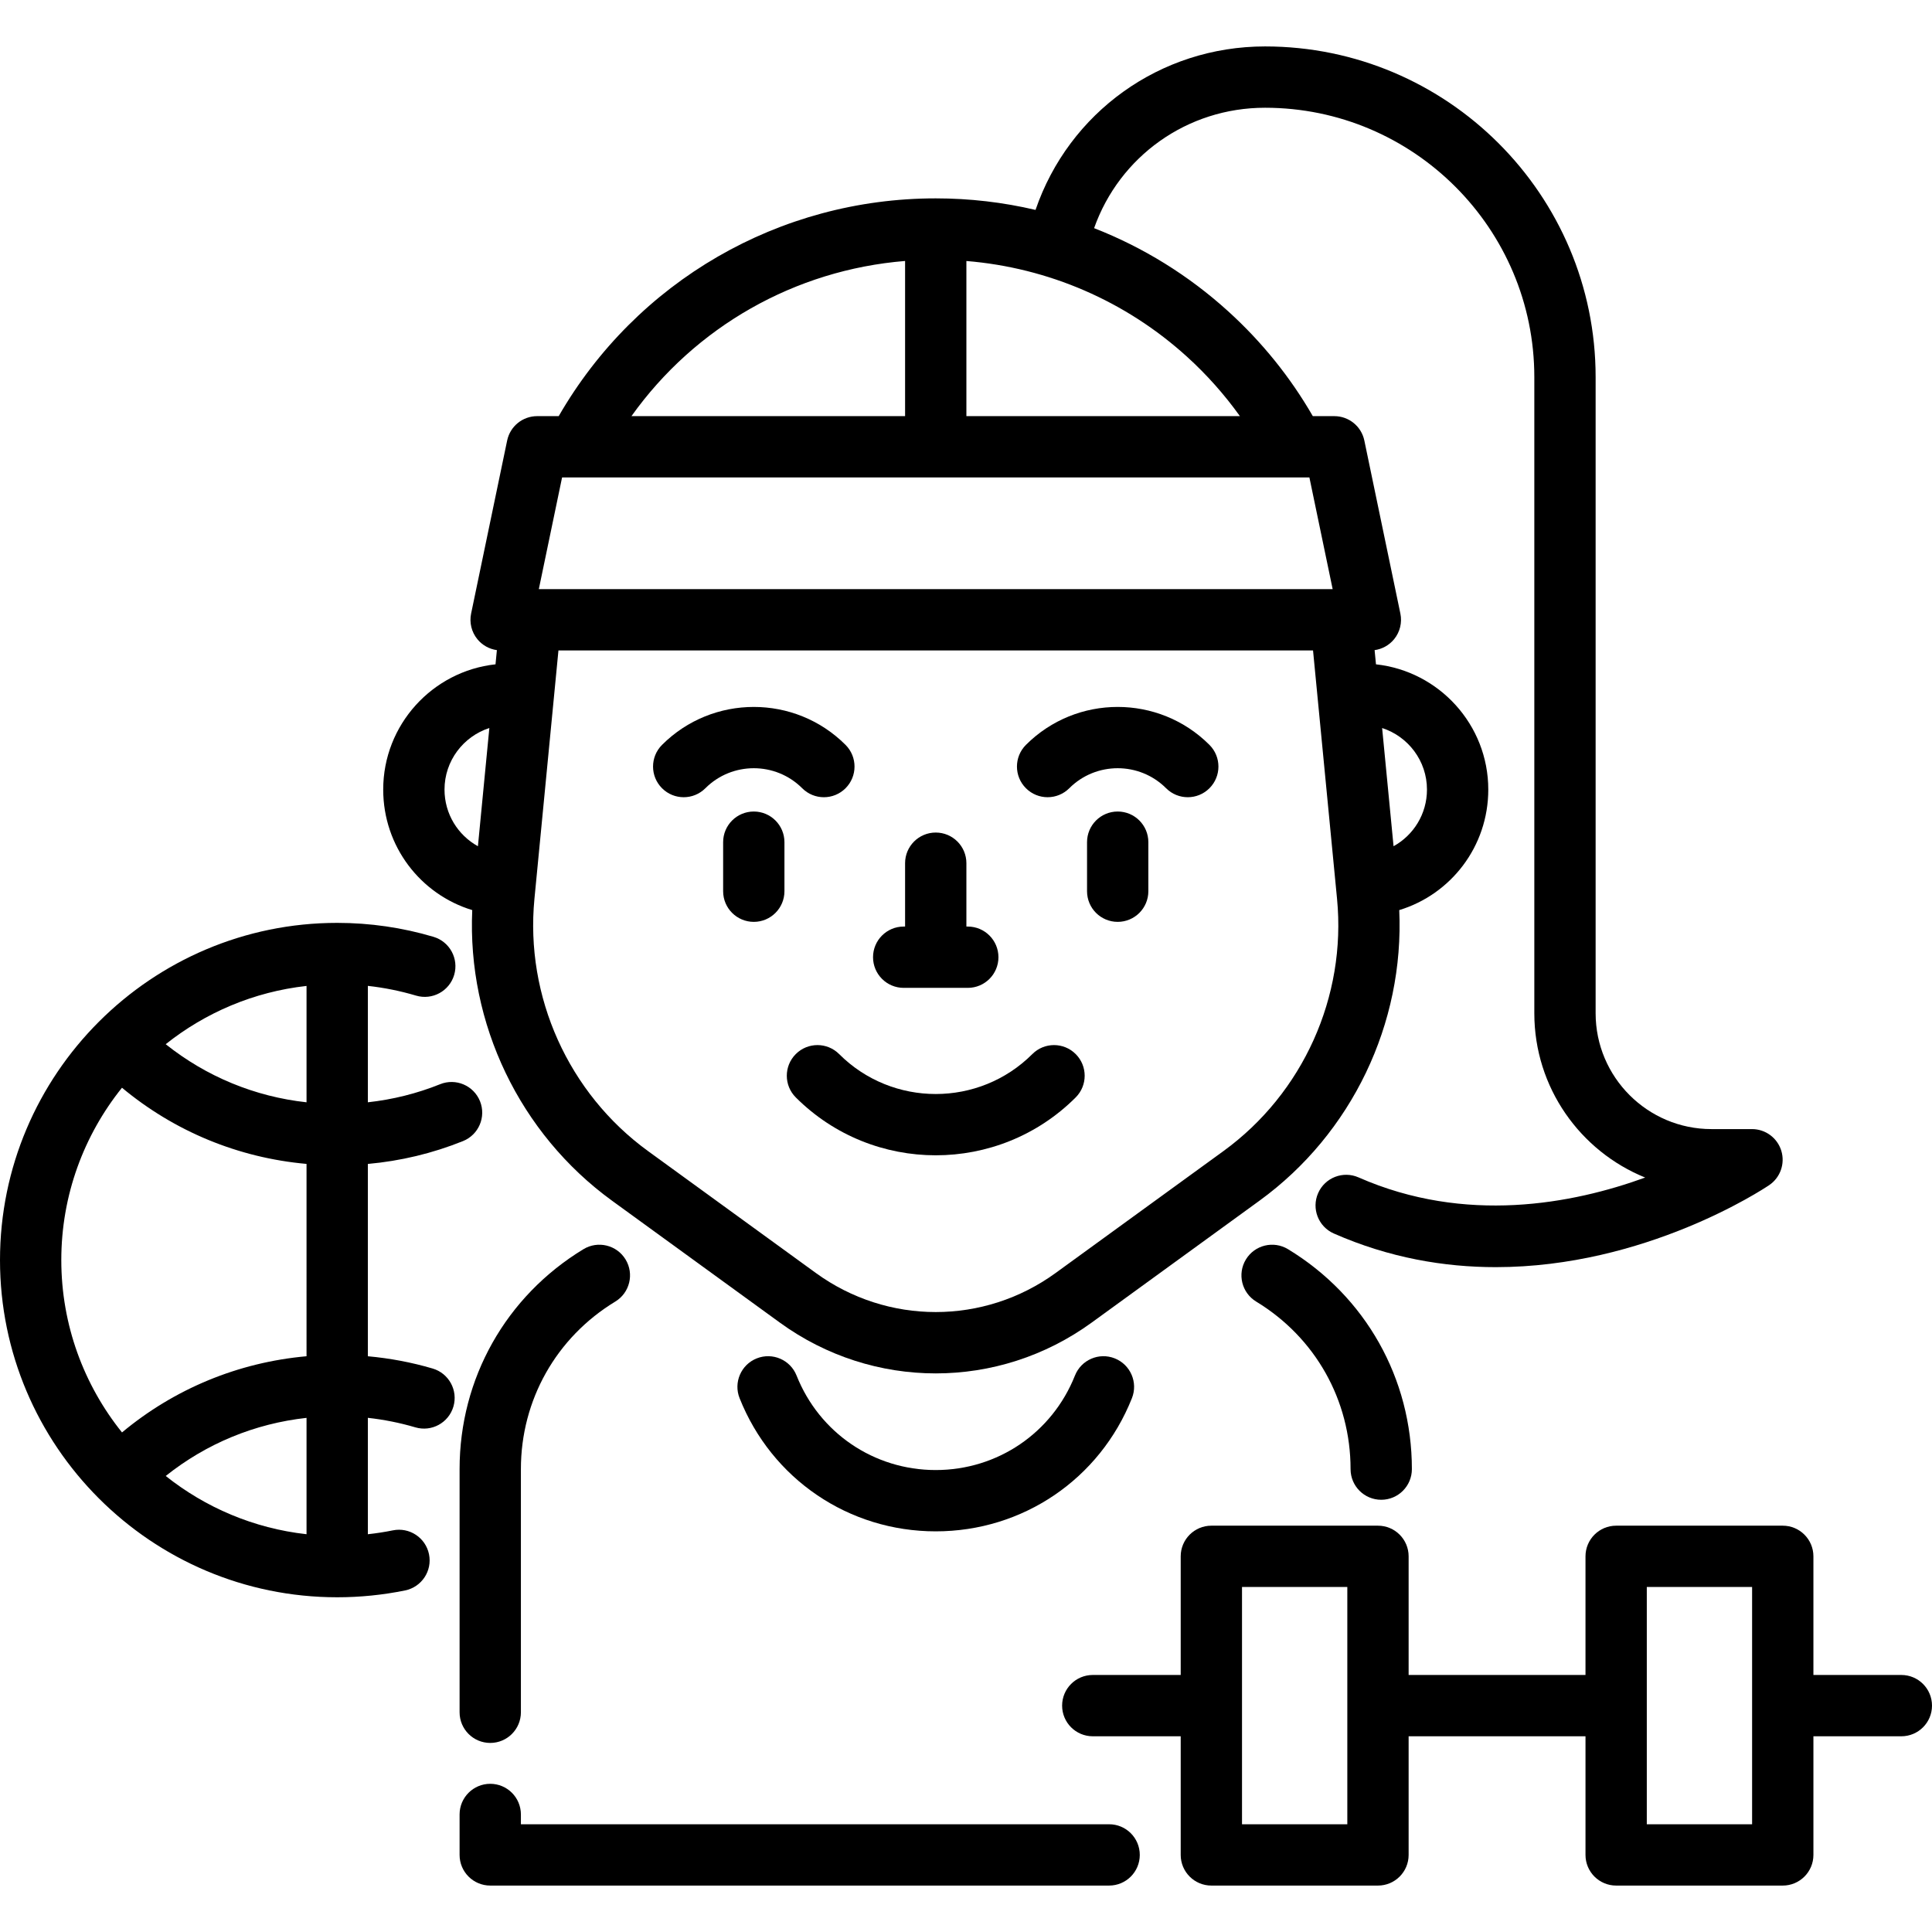
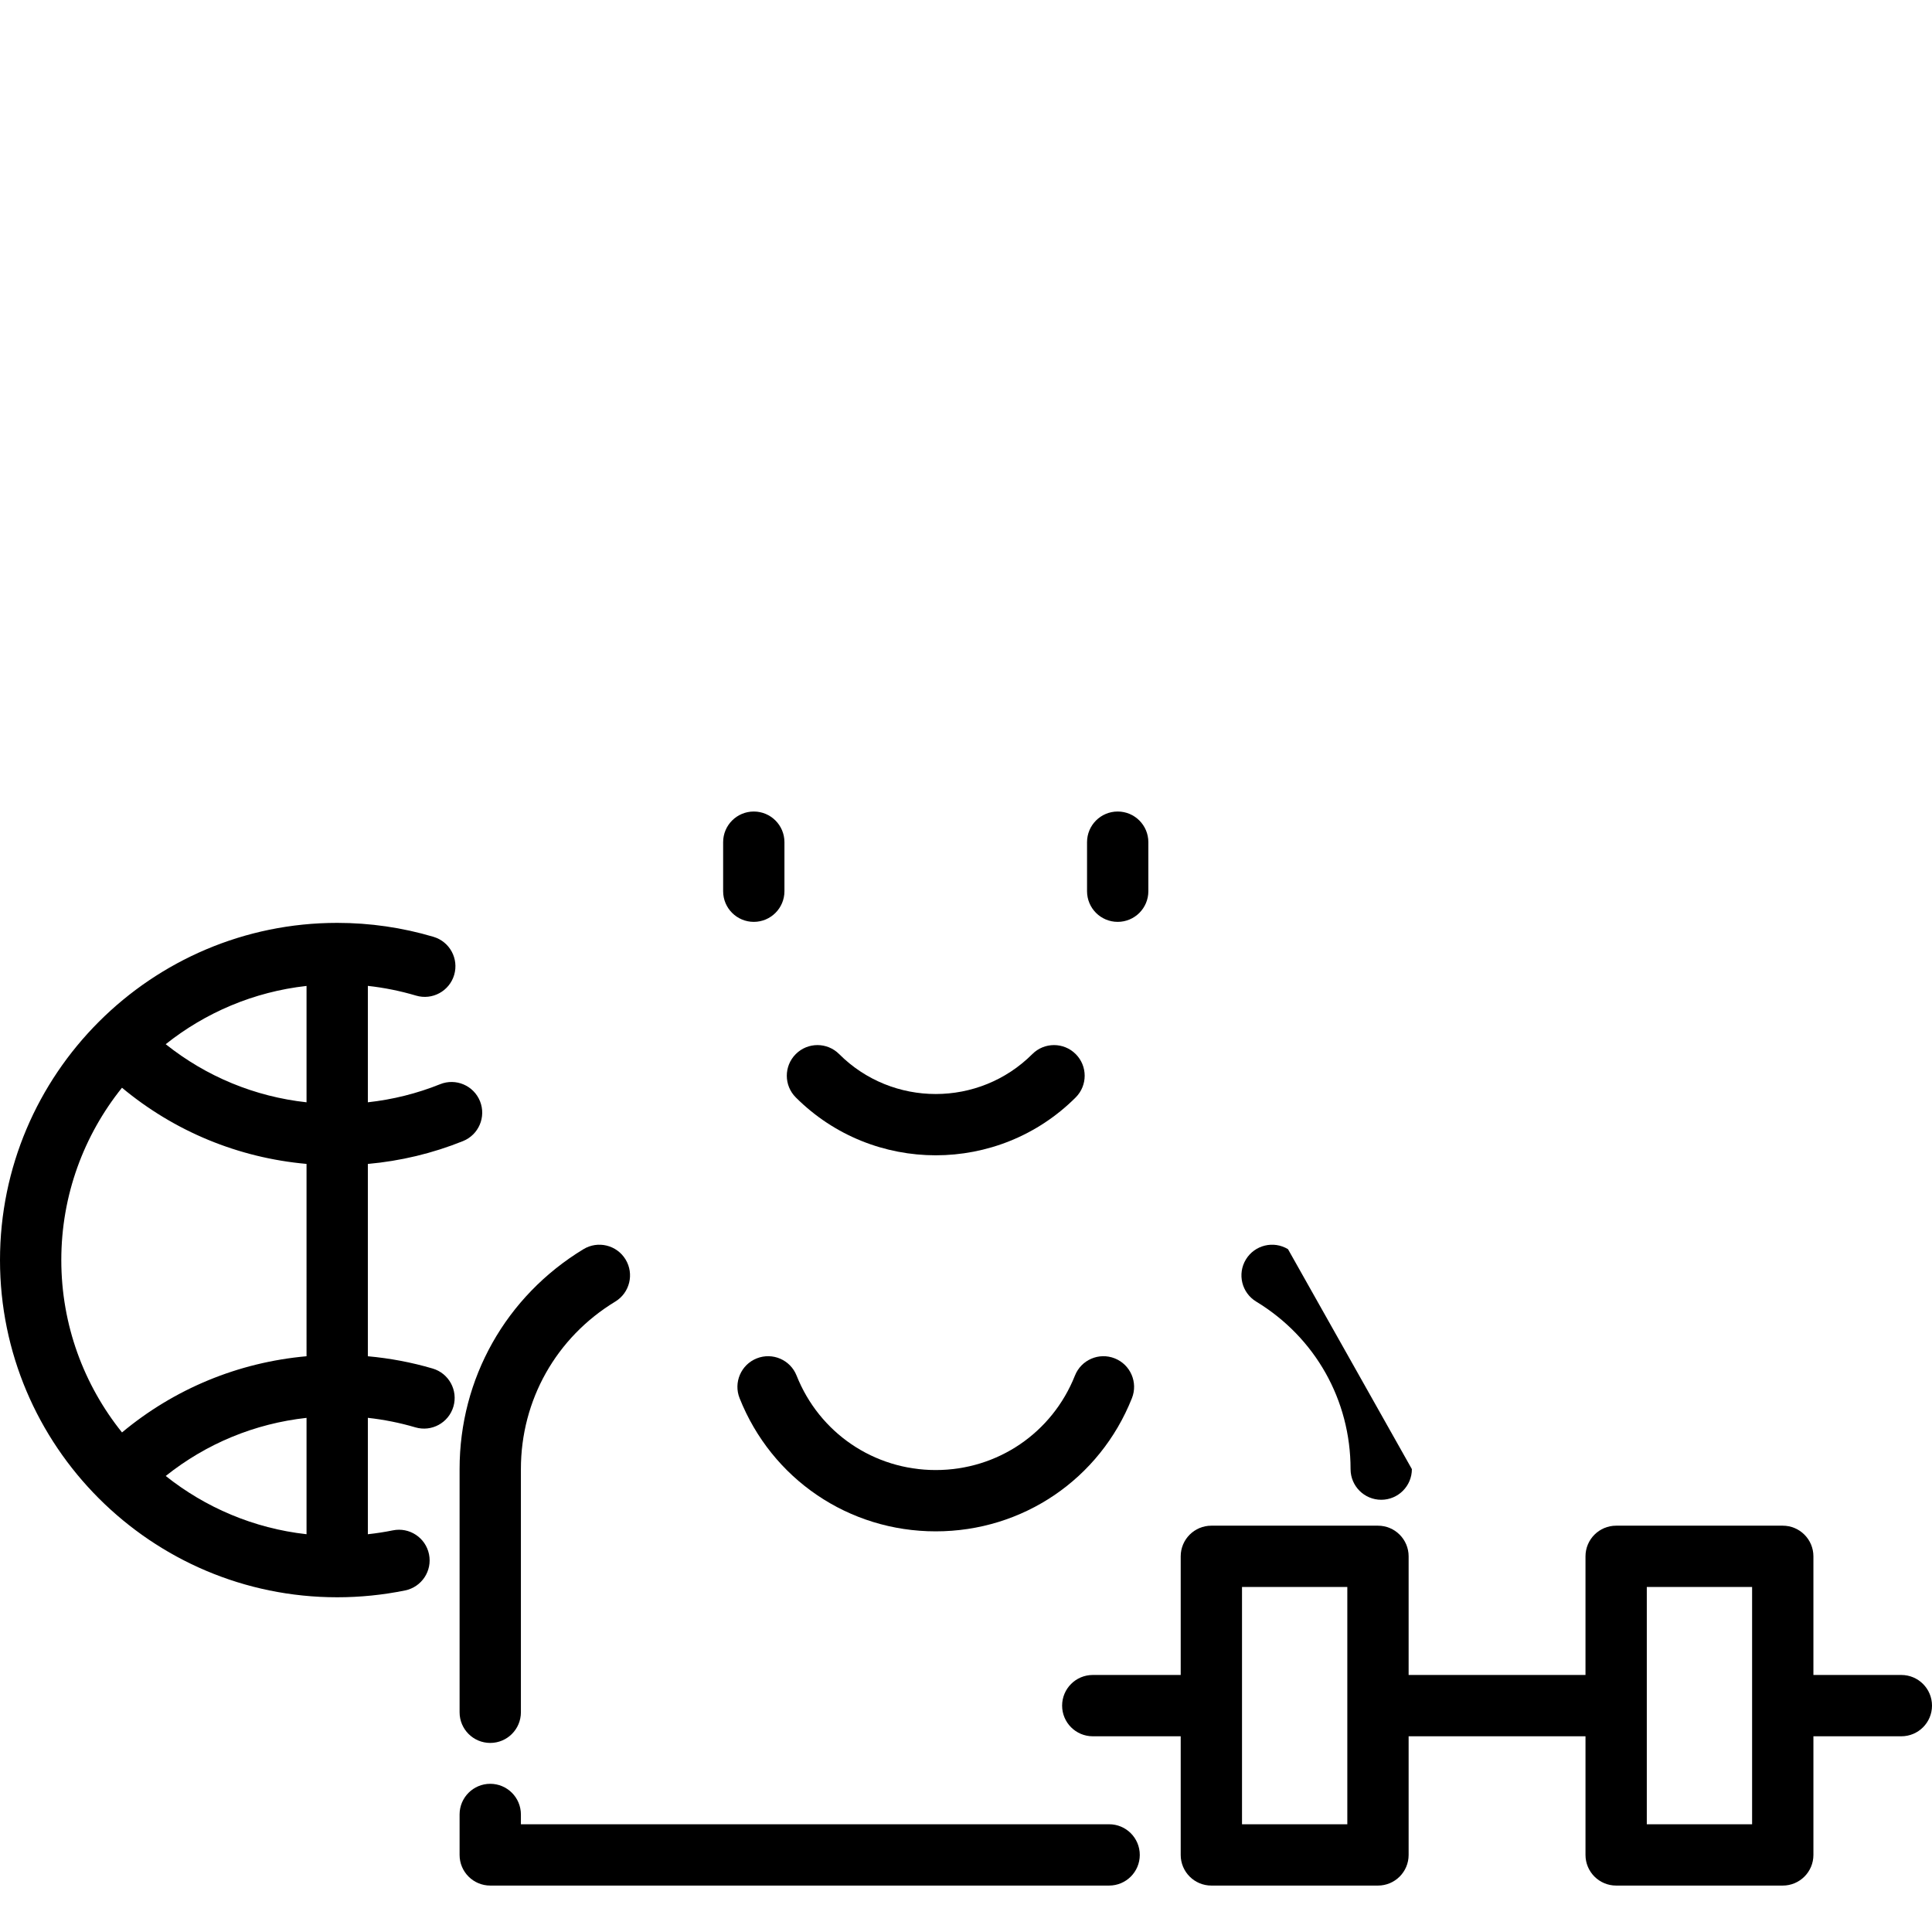
<svg xmlns="http://www.w3.org/2000/svg" fill="#000000" height="800px" width="800px" version="1.1" id="Layer_1" viewBox="0 0 511.999 511.999" xml:space="preserve">
  <g>
    <g>
      <path d="M165.784,333.772c-2.328-3.836-7.324-5.057-11.16-2.729c-20.556,12.479-32.829,34.269-32.829,58.286v64.441    c0,4.487,3.637,8.124,8.124,8.124c4.486,0,8.124-3.637,8.124-8.124V389.33c0-18.292,9.35-34.889,25.012-44.398    C166.891,342.603,168.111,337.607,165.784,333.772z" />
    </g>
  </g>
  <g>
    <g>
      <path d="M293.929,483.446H138.043v-2.596c0-4.486-3.637-8.124-8.124-8.124c-4.486,0-8.124,3.637-8.124,8.124v10.72    c0,4.486,3.637,8.124,8.124,8.124h164.01c4.486,0,8.124-3.637,8.124-8.124S298.415,483.446,293.929,483.446z" />
    </g>
  </g>
  <g>
    <g>
      <path d="M295.422,359.983c-4.169-1.657-8.892,0.381-10.549,4.55c-6.044,15.212-20.525,25.042-36.893,25.042    c-16.36,0-30.838-9.83-36.882-25.042c-1.656-4.17-6.379-6.208-10.549-4.55c-4.17,1.657-6.207,6.38-4.55,10.549    c8.518,21.438,28.922,35.291,51.981,35.291c23.067,0,43.475-13.853,51.992-35.291C301.629,366.363,299.591,361.64,295.422,359.983    z" />
    </g>
  </g>
  <g>
    <g>
      <path d="M127.205,291.83c-1.675-4.163-6.407-6.178-10.568-4.504c-6.155,2.477-12.571,4.068-19.153,4.793v-30.851    c4.332,0.479,8.603,1.338,12.766,2.577c4.305,1.281,8.825-1.17,10.104-5.469c1.279-4.3-1.169-8.823-5.469-10.104    c-8.253-2.456-16.84-3.701-25.524-3.701C40.087,244.571,0,284.658,0,333.933s40.087,89.361,89.361,89.361    c6.059,0,12.116-0.611,18.002-1.815c4.396-0.9,7.229-5.193,6.329-9.588c-0.9-4.396-5.192-7.227-9.588-6.329    c-2.18,0.446-4.392,0.779-6.619,1.025V375.74c4.269,0.471,8.479,1.312,12.583,2.521c4.302,1.272,8.82-1.193,10.089-5.496    c1.268-4.303-1.194-8.82-5.497-10.089c-5.595-1.649-11.346-2.728-17.176-3.255v-50.965c8.672-0.779,17.125-2.801,25.217-6.057    C126.863,300.724,128.879,295.991,127.205,291.83z M81.236,406.584c-14.009-1.557-26.828-7.088-37.317-15.437    c10.765-8.589,23.609-13.895,37.317-15.399V406.584z M81.236,359.418c-18.065,1.616-34.986,8.597-48.904,20.192    c-10.053-12.523-16.086-28.406-16.086-45.678c0-17.269,6.031-33.148,16.081-45.672c13.926,11.593,30.849,18.573,48.909,20.189    V359.418z M81.236,292.122c-13.705-1.505-26.552-6.81-37.324-15.398c10.49-8.351,23.312-13.885,37.324-15.442V292.122z" />
    </g>
  </g>
  <g>
    <g>
      <path d="M503.875,443.884h-23.303v-31.439c0-4.486-3.637-8.124-8.124-8.124h-44.153c-4.486,0-8.124,3.637-8.124,8.124v31.439    H373.3v-31.439c0-4.486-3.637-8.124-8.124-8.124h-44.154c-4.486,0-8.124,3.637-8.124,8.124v31.439h-23.302    c-4.487,0-8.124,3.637-8.124,8.124c0,4.486,3.637,8.124,8.124,8.124h23.302v31.439c0,4.486,3.637,8.124,8.124,8.124h44.154    c4.486,0,8.124-3.637,8.124-8.124v-31.439h46.872v31.439c0,4.486,3.637,8.124,8.124,8.124h44.153c4.487,0,8.124-3.637,8.124-8.124    v-31.439h23.303c4.486,0,8.124-3.637,8.124-8.124C511.999,447.521,508.362,443.884,503.875,443.884z M357.052,483.446h-27.907    v-62.878h27.907V483.446z M464.324,483.446h-27.906v-62.878h27.906V483.446z" />
    </g>
  </g>
  <g>
    <g>
      <path d="M199.762,215.061c-4.486,0-8.124,3.637-8.124,8.124v12.994c0,4.486,3.637,8.124,8.124,8.124s8.124-3.637,8.124-8.124    v-12.994C207.885,218.698,204.248,215.061,199.762,215.061z" />
    </g>
  </g>
  <g>
    <g>
-       <path d="M320.516,197.402c-13.406-13.41-35.226-13.41-48.634,0c-3.173,3.173-3.173,8.317,0,11.488    c3.173,3.173,8.317,3.173,11.488,0c7.074-7.073,18.584-7.073,25.658,0c1.586,1.586,3.665,2.38,5.744,2.38    c2.079,0,4.158-0.793,5.744-2.38C323.689,205.717,323.689,200.573,320.516,197.402z" />
-     </g>
+       </g>
  </g>
  <g>
    <g>
-       <path d="M224.079,197.403c-13.407-13.409-35.226-13.41-48.635,0c-3.173,3.173-3.173,8.317,0,11.488    c3.173,3.173,8.317,3.173,11.488,0c7.075-7.073,18.584-7.074,25.659,0c1.586,1.586,3.665,2.38,5.744,2.38    c2.079,0,4.158-0.793,5.744-2.38C227.251,205.718,227.251,200.574,224.079,197.403z" />
-     </g>
+       </g>
  </g>
  <g>
    <g>
      <path d="M296.2,215.061c-4.486,0-8.124,3.637-8.124,8.124v12.994c0,4.486,3.637,8.124,8.124,8.124    c4.487,0,8.124-3.637,8.124-8.124v-12.994C304.324,218.698,300.687,215.061,296.2,215.061z" />
    </g>
  </g>
  <g>
    <g>
      <path d="M285.07,279.338c-3.173-3.173-8.317-3.173-11.489,0c-14.116,14.116-37.084,14.117-51.202,0    c-3.173-3.174-8.317-3.173-11.488,0c-3.173,3.173-3.173,8.317,0,11.488c10.225,10.225,23.657,15.339,37.09,15.339    s26.864-5.113,37.09-15.339C288.243,287.653,288.243,282.509,285.07,279.338z" />
    </g>
  </g>
  <g>
    <g>
-       <path d="M256.473,245.546h-0.369v-16.789c0-4.486-3.637-8.124-8.124-8.124c-4.487,0-8.124,3.637-8.124,8.124v16.789h-0.369    c-4.487,0-8.124,3.637-8.124,8.124s3.637,8.124,8.124,8.124h16.986c4.487,0,8.124-3.637,8.124-8.124    S260.959,245.546,256.473,245.546z" />
-     </g>
+       </g>
  </g>
  <g>
    <g>
-       <path d="M472.066,304.973c-1.043-3.417-4.197-5.753-7.77-5.753h-10.745c-16.926,0-30.695-13.769-30.695-30.695V99.932    c0-48.318-39.306-87.627-87.619-87.627c-27.829,0-51.969,17.519-60.812,43.324c-8.594-2.02-17.461-3.059-26.444-3.059    c-41.496,0-79.327,21.991-99.918,57.711h-5.711c-3.849,0-7.168,2.7-7.953,6.468l-9.549,45.851    c-0.498,2.394,0.107,4.885,1.65,6.782c1.303,1.603,3.16,2.629,5.179,2.91l-0.363,3.758c-16.711,1.816-29.762,16.007-29.762,33.193    c0,15.031,9.861,27.763,23.595,31.943c-1.355,30.046,12.561,59.222,37.038,77.007l44.463,32.299    c12.362,8.983,26.845,13.474,41.332,13.472c14.484-0.001,28.971-4.492,41.33-13.472l44.465-32.3    c24.476-17.784,38.392-46.962,37.037-77.009c13.735-4.182,23.595-16.911,23.595-31.94c0-17.182-13.05-31.371-29.762-33.191    l-0.364-3.76c2.018-0.283,3.874-1.308,5.179-2.91c1.542-1.897,2.149-4.388,1.65-6.782l-9.549-45.851    c-0.784-3.767-4.105-6.468-7.953-6.468h-5.702c-5.97-10.344-13.484-19.664-22.39-27.752    c-10.524-9.563-22.587-16.996-35.571-22.067c6.736-19.028,24.657-31.909,45.291-31.909c39.355,0,71.372,32.021,71.372,71.379    v168.597c0,19.676,12.168,36.562,29.374,43.531c-19.213,6.991-47.63,12.427-75.959-0.038c-4.107-1.808-8.9,0.056-10.707,4.164    c-1.807,4.107,0.057,8.9,4.164,10.707c14.739,6.485,29.328,8.914,42.929,8.913c39.547-0.003,70.689-20.554,72.424-21.722    C471.796,312.088,473.109,308.391,472.066,304.973z M126.654,224.259c-5.296-2.921-8.854-8.549-8.854-15.017    c0-7.617,4.997-14.082,11.882-16.31L126.654,224.259z M378.161,209.243c0,6.465-3.558,12.091-8.854,15.014l-3.029-31.322    C373.164,195.164,378.161,201.628,378.161,209.243z M239.857,69.16v41.121h-72.515C184.235,86.591,210.651,71.531,239.857,69.16z     M354.329,238.194c2.508,25.923-9.027,51.54-30.102,66.853l-44.465,32.3c-19.01,13.814-44.554,13.813-63.564,0l-44.463-32.299    c-21.076-15.314-32.611-40.931-30.104-66.854l6.362-65.814h199.974L354.329,238.194z M347.003,126.528l6.165,29.604H142.792    l6.165-29.604H347.003z M314.593,94.556c5.245,4.763,9.916,10.028,13.994,15.724h-72.483V69.168    C277.822,70.945,298.342,79.789,314.593,94.556z" />
-     </g>
+       </g>
  </g>
  <g>
    <g>
-       <path d="M341.333,331.044c-3.834-2.328-8.831-1.107-11.16,2.729c-2.328,3.836-1.107,8.831,2.729,11.16    c15.661,9.508,25.012,26.105,25.012,44.398c0,4.486,3.637,8.124,8.124,8.124c4.487,0,8.124-3.637,8.124-8.124    C374.162,365.313,361.89,343.523,341.333,331.044z" />
+       <path d="M341.333,331.044c-3.834-2.328-8.831-1.107-11.16,2.729c-2.328,3.836-1.107,8.831,2.729,11.16    c15.661,9.508,25.012,26.105,25.012,44.398c0,4.486,3.637,8.124,8.124,8.124c4.487,0,8.124-3.637,8.124-8.124    z" />
    </g>
  </g>
</svg>